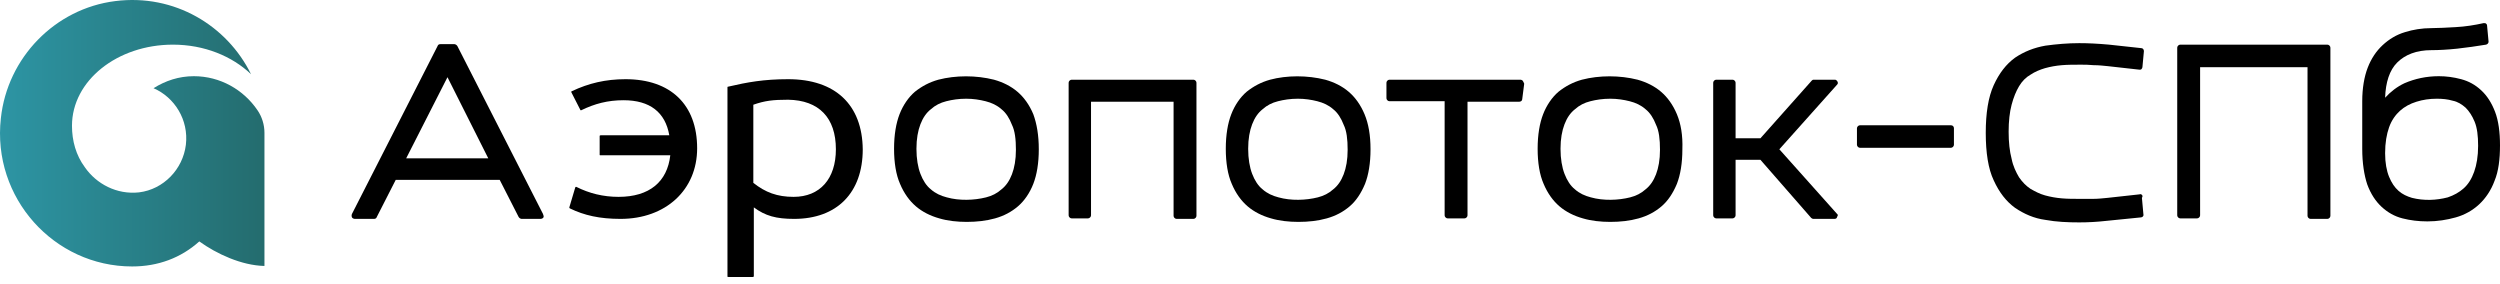
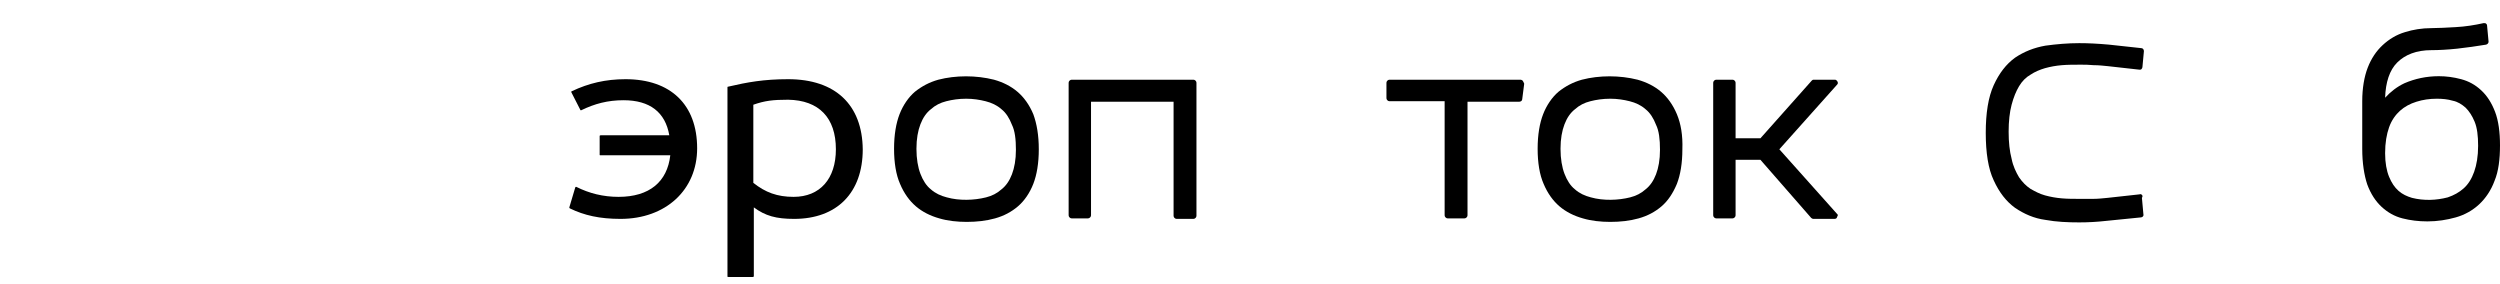
<svg xmlns="http://www.w3.org/2000/svg" width="211" height="24" viewBox="0 0 211 24" fill="none">
-   <path d="M45.826 18.052L38.606 3.895C38.564 3.811 38.438 3.726 38.354 3.726H37.179C37.053 3.726 36.969 3.768 36.927 3.895L29.707 18.052C29.665 18.136 29.665 18.263 29.707 18.348C29.749 18.432 29.875 18.474 29.959 18.474H31.554C31.68 18.474 31.764 18.432 31.806 18.305L33.401 15.178H42.174L43.769 18.305C43.811 18.39 43.937 18.474 44.021 18.474H45.616C45.7 18.474 45.826 18.432 45.868 18.348C45.91 18.263 45.868 18.178 45.826 18.052ZM41.209 13.361H34.283L37.767 6.515L41.209 13.361Z" fill="black" />
  <path d="M87.212 9.642C86.876 8.839 86.415 8.206 85.869 7.741C85.323 7.276 84.652 6.938 83.896 6.727C82.385 6.346 80.664 6.346 79.195 6.727C78.439 6.938 77.81 7.276 77.222 7.741C76.676 8.206 76.215 8.882 75.921 9.642C75.627 10.403 75.459 11.375 75.459 12.558C75.459 13.741 75.627 14.755 75.963 15.516C76.299 16.319 76.76 16.953 77.306 17.418C77.852 17.883 78.523 18.221 79.279 18.432C79.992 18.643 80.79 18.728 81.588 18.728C82.427 18.728 83.225 18.643 83.98 18.432C84.736 18.221 85.365 17.883 85.911 17.418C86.457 16.953 86.918 16.277 87.212 15.516C87.506 14.755 87.674 13.784 87.674 12.6C87.674 11.417 87.506 10.445 87.212 9.642ZM85.743 12.643C85.743 13.488 85.617 14.164 85.407 14.713C85.197 15.263 84.904 15.685 84.526 15.981C84.148 16.319 83.728 16.53 83.225 16.657C82.217 16.911 80.958 16.953 79.908 16.657C79.405 16.53 78.943 16.319 78.565 15.981C78.187 15.685 77.894 15.22 77.684 14.671C77.474 14.122 77.348 13.403 77.348 12.558C77.348 11.713 77.474 11.037 77.684 10.488C77.894 9.938 78.187 9.516 78.565 9.22C78.943 8.882 79.363 8.67 79.866 8.544C80.37 8.417 80.916 8.332 81.546 8.332C82.133 8.332 82.679 8.417 83.183 8.544C83.686 8.67 84.148 8.882 84.526 9.22C84.904 9.516 85.197 9.98 85.407 10.53C85.659 11.037 85.743 11.755 85.743 12.643Z" fill="black" />
  <path d="M100.729 6.727H90.445C90.319 6.727 90.193 6.853 90.193 6.98V18.178C90.193 18.305 90.319 18.432 90.445 18.432H91.83C91.956 18.432 92.082 18.305 92.082 18.178V8.586H99.05V18.221C99.05 18.348 99.176 18.474 99.302 18.474H100.729C100.855 18.474 100.981 18.348 100.981 18.221V6.98C100.981 6.853 100.855 6.727 100.729 6.727Z" fill="black" />
-   <path d="M115.168 9.642C114.832 8.839 114.371 8.206 113.825 7.741C113.279 7.276 112.608 6.938 111.852 6.727C110.341 6.346 108.62 6.346 107.193 6.727C106.437 6.938 105.808 7.276 105.22 7.741C104.674 8.206 104.213 8.882 103.919 9.642C103.625 10.403 103.457 11.375 103.457 12.558C103.457 13.741 103.625 14.755 103.961 15.516C104.297 16.319 104.758 16.953 105.304 17.418C105.85 17.883 106.521 18.221 107.277 18.432C107.99 18.643 108.788 18.728 109.585 18.728C110.425 18.728 111.223 18.643 111.978 18.432C112.734 18.221 113.363 17.883 113.909 17.418C114.455 16.953 114.874 16.319 115.21 15.516C115.504 14.755 115.672 13.784 115.672 12.6C115.672 11.417 115.504 10.445 115.168 9.642ZM113.741 12.643C113.741 13.488 113.615 14.164 113.405 14.713C113.195 15.263 112.902 15.685 112.524 15.981C112.146 16.319 111.726 16.53 111.223 16.657C110.215 16.911 108.956 16.953 107.906 16.657C107.403 16.53 106.941 16.319 106.563 15.981C106.185 15.685 105.892 15.22 105.682 14.671C105.472 14.122 105.346 13.403 105.346 12.558C105.346 11.713 105.472 11.037 105.682 10.488C105.892 9.938 106.185 9.516 106.563 9.22C106.941 8.882 107.361 8.67 107.864 8.544C108.368 8.417 108.914 8.332 109.544 8.332C110.131 8.332 110.677 8.417 111.181 8.544C111.684 8.67 112.146 8.882 112.524 9.22C112.902 9.516 113.195 9.98 113.405 10.53C113.657 11.037 113.741 11.755 113.741 12.643Z" fill="black" />
  <path d="M128.517 6.811C128.475 6.769 128.391 6.727 128.349 6.727H117.267C117.142 6.727 117.016 6.853 117.016 6.98V8.29C117.016 8.417 117.142 8.544 117.267 8.544H121.927V18.178C121.927 18.305 122.053 18.432 122.179 18.432H123.606C123.732 18.432 123.858 18.305 123.858 18.178V8.586H128.223C128.349 8.586 128.475 8.501 128.475 8.375L128.643 7.065C128.601 6.938 128.559 6.896 128.517 6.811Z" fill="black" />
  <path d="M141.531 9.642C141.195 8.839 140.733 8.206 140.187 7.741C139.642 7.276 138.97 6.938 138.214 6.727C136.703 6.346 134.982 6.346 133.513 6.727C132.758 6.938 132.128 7.276 131.54 7.741C130.995 8.206 130.533 8.882 130.239 9.642C129.945 10.403 129.777 11.375 129.777 12.558C129.777 13.741 129.945 14.755 130.281 15.516C130.617 16.319 131.079 16.953 131.624 17.418C132.17 17.883 132.842 18.221 133.597 18.432C134.311 18.643 135.108 18.728 135.906 18.728C136.745 18.728 137.543 18.643 138.298 18.432C139.054 18.221 139.684 17.883 140.229 17.418C140.775 16.953 141.195 16.319 141.531 15.516C141.824 14.755 141.992 13.784 141.992 12.6C142.034 11.417 141.866 10.445 141.531 9.642ZM140.103 12.643C140.103 13.488 139.977 14.164 139.768 14.713C139.558 15.263 139.264 15.685 138.886 15.981C138.508 16.319 138.089 16.53 137.585 16.657C136.577 16.911 135.318 16.953 134.269 16.657C133.765 16.53 133.303 16.319 132.926 15.981C132.548 15.685 132.254 15.22 132.044 14.671C131.834 14.122 131.708 13.403 131.708 12.558C131.708 11.713 131.834 11.037 132.044 10.488C132.254 9.938 132.548 9.516 132.926 9.22C133.303 8.882 133.723 8.67 134.227 8.544C134.73 8.417 135.276 8.332 135.906 8.332C136.493 8.332 137.039 8.417 137.543 8.544C138.047 8.67 138.508 8.882 138.886 9.22C139.264 9.516 139.558 9.98 139.768 10.53C140.019 11.037 140.103 11.755 140.103 12.643Z" fill="black" />
  <path d="M155.046 18.052L150.177 12.6L155.046 7.149C155.13 7.065 155.13 6.98 155.088 6.896C155.046 6.811 154.962 6.727 154.878 6.727H153.073C152.989 6.727 152.947 6.769 152.905 6.811L148.581 11.671H146.483V6.98C146.483 6.853 146.357 6.727 146.231 6.727H144.846C144.72 6.727 144.594 6.853 144.594 6.98V18.178C144.594 18.305 144.72 18.432 144.846 18.432H146.231C146.357 18.432 146.483 18.305 146.483 18.178V13.488H148.581L152.863 18.39C152.905 18.432 152.989 18.474 153.031 18.474H154.836C154.92 18.474 155.046 18.432 155.046 18.305C155.13 18.221 155.13 18.094 155.046 18.052Z" fill="black" />
-   <path d="M164.66 10.572H156.978C156.852 10.572 156.727 10.699 156.727 10.825V12.22C156.727 12.347 156.852 12.474 156.978 12.474H164.66C164.786 12.474 164.912 12.347 164.912 12.22V10.825C164.912 10.699 164.828 10.572 164.66 10.572Z" fill="black" />
  <path d="M180.778 16.446C180.736 16.404 180.652 16.361 180.568 16.404L177.882 16.699C177.462 16.742 177.042 16.784 176.664 16.784C176.245 16.784 175.909 16.784 175.573 16.784C175.027 16.784 174.524 16.784 174.02 16.742C173.516 16.699 173.055 16.615 172.593 16.488C172.131 16.361 171.753 16.15 171.375 15.939C170.998 15.685 170.704 15.389 170.41 14.967C170.158 14.544 169.906 14.037 169.78 13.403C169.613 12.769 169.529 12.009 169.529 11.121C169.529 10.234 169.613 9.473 169.78 8.839C169.948 8.206 170.158 7.698 170.41 7.276C170.662 6.853 170.998 6.515 171.375 6.304C171.753 6.05 172.173 5.881 172.593 5.755C173.055 5.628 173.516 5.543 174.02 5.501C174.524 5.459 175.069 5.459 175.615 5.459C175.951 5.459 176.287 5.459 176.706 5.501C177.126 5.501 177.504 5.543 177.924 5.586L180.568 5.881C180.652 5.881 180.694 5.881 180.736 5.839C180.778 5.797 180.82 5.712 180.82 5.67L180.946 4.318C180.946 4.191 180.862 4.064 180.736 4.064L178.008 3.768C177.084 3.684 176.245 3.642 175.489 3.642C174.524 3.642 173.558 3.726 172.635 3.853C171.669 4.022 170.83 4.36 170.074 4.867C169.319 5.417 168.731 6.177 168.269 7.191C167.808 8.206 167.598 9.558 167.598 11.206C167.598 12.896 167.808 14.248 168.269 15.22C168.731 16.235 169.319 16.995 170.074 17.545C170.83 18.052 171.669 18.432 172.635 18.559C173.558 18.728 174.524 18.77 175.489 18.77C176.245 18.77 177 18.728 177.756 18.643L180.694 18.348C180.82 18.348 180.946 18.221 180.904 18.094L180.778 16.699C180.862 16.573 180.82 16.488 180.778 16.446Z" fill="black" />
-   <path d="M196.435 3.768H184.01C183.884 3.768 183.758 3.895 183.758 4.022V18.178C183.758 18.305 183.884 18.432 184.01 18.432H185.437C185.563 18.432 185.689 18.305 185.689 18.178V5.67H194.755V18.221C194.755 18.348 194.881 18.474 195.007 18.474H196.435C196.56 18.474 196.686 18.348 196.686 18.221V4.022C196.686 3.895 196.56 3.768 196.435 3.768Z" fill="black" />
  <path d="M210.581 9.431C210.287 8.67 209.909 8.079 209.405 7.614C208.902 7.149 208.356 6.853 207.726 6.684C207.097 6.515 206.467 6.431 205.837 6.431C204.788 6.431 203.822 6.642 202.941 7.022C202.311 7.318 201.766 7.741 201.304 8.248C201.346 6.938 201.682 5.924 202.311 5.29C202.983 4.614 203.948 4.233 205.208 4.233C205.837 4.233 206.593 4.191 207.39 4.107C208.188 4.022 209.027 3.895 209.825 3.768C209.951 3.726 210.035 3.642 210.035 3.515L209.909 2.163C209.909 2.078 209.867 2.036 209.825 1.994C209.783 1.951 209.699 1.951 209.615 1.951C208.86 2.12 208.062 2.247 207.265 2.289C206.467 2.332 205.795 2.374 205.208 2.374C204.41 2.374 203.655 2.501 202.983 2.712C202.269 2.923 201.64 3.304 201.094 3.811C200.548 4.318 200.129 4.952 199.835 5.712C199.541 6.473 199.373 7.445 199.373 8.544V12.558C199.373 13.784 199.541 14.798 199.793 15.558C200.087 16.361 200.506 16.995 201.01 17.46C201.514 17.925 202.101 18.263 202.773 18.432C203.445 18.601 204.116 18.686 204.872 18.686C205.711 18.686 206.509 18.559 207.265 18.348C208.02 18.136 208.692 17.756 209.237 17.249C209.783 16.742 210.245 16.066 210.539 15.263C210.874 14.46 211 13.445 211 12.262C211 11.164 210.874 10.192 210.581 9.431ZM203.571 16.699C203.151 16.573 202.773 16.404 202.437 16.108C202.101 15.812 201.85 15.432 201.64 14.925C201.43 14.418 201.304 13.741 201.304 12.938C201.304 12.051 201.43 11.333 201.64 10.741C201.85 10.149 202.185 9.685 202.563 9.347C202.941 9.008 203.403 8.755 203.948 8.586C204.494 8.417 205.04 8.332 205.669 8.332C206.131 8.332 206.593 8.375 207.013 8.501C207.432 8.586 207.768 8.797 208.104 9.093C208.398 9.389 208.65 9.769 208.86 10.276C209.069 10.783 209.153 11.459 209.153 12.305C209.153 13.192 209.027 13.91 208.818 14.502C208.608 15.094 208.314 15.558 207.936 15.896C207.558 16.235 207.097 16.488 206.593 16.657C205.627 16.911 204.578 16.953 203.571 16.699Z" fill="black" />
-   <path d="M16.359 6.431C15.1 6.431 13.966 6.811 12.959 7.445C14.722 8.206 15.939 10.107 15.688 12.22C15.436 14.291 13.799 15.981 11.742 16.235C9.853 16.446 8.132 15.516 7.166 14.122C6.411 13.107 6.075 11.882 6.075 10.614C6.075 6.811 9.895 3.768 14.596 3.768C17.241 3.768 19.591 4.74 21.186 6.262C19.172 2.163 14.722 -0.542 9.727 0.092C4.648 0.726 0.618 4.867 0.073 9.98C-0.683 16.699 4.564 22.489 11.154 22.489C13.337 22.489 15.268 21.77 16.821 20.376C18.29 21.432 20.389 22.404 22.32 22.447V11.206C22.32 10.53 22.11 9.854 21.732 9.304C20.557 7.572 18.584 6.431 16.359 6.431Z" fill="url(#paint0_linear_65_7380)" />
  <path d="M52.794 6.684C51.115 6.684 49.688 7.022 48.261 7.698C48.261 7.698 48.219 7.698 48.219 7.741V7.783L48.974 9.262C48.974 9.262 48.974 9.304 49.016 9.304H49.058C50.192 8.755 51.283 8.459 52.626 8.459C54.851 8.459 56.152 9.473 56.488 11.417H50.695C50.653 11.417 50.611 11.459 50.611 11.459V13.065C50.611 13.107 50.653 13.107 50.695 13.107H56.572C56.32 15.347 54.809 16.615 52.206 16.615C50.905 16.615 49.73 16.319 48.638 15.77H48.596L48.554 15.812L48.051 17.502C48.051 17.545 48.051 17.545 48.093 17.587C49.31 18.178 50.611 18.474 52.374 18.474C56.194 18.474 58.839 16.023 58.839 12.516C58.839 8.839 56.614 6.684 52.794 6.684Z" fill="black" />
  <path d="M66.519 6.684C64.463 6.684 63.078 6.938 61.44 7.318C61.398 7.318 61.398 7.36 61.398 7.36V23.334C61.398 23.376 61.44 23.376 61.482 23.376H63.539C63.581 23.376 63.623 23.334 63.623 23.334V17.502C64.589 18.221 65.512 18.474 67.023 18.474C70.633 18.474 72.816 16.277 72.816 12.6C72.774 8.839 70.507 6.684 66.519 6.684ZM70.549 12.6C70.549 15.094 69.206 16.615 66.981 16.615C65.596 16.615 64.589 16.235 63.581 15.432V8.839C64.547 8.501 65.218 8.417 66.519 8.417C69.122 8.459 70.549 9.938 70.549 12.6Z" fill="black" />
  <defs>
    <linearGradient id="paint0_linear_65_7380" x1="-0.018" y1="11.209" x2="22.352" y2="11.209" gradientUnits="userSpaceOnUse">
      <stop stop-color="#2D95A4" />
      <stop offset="1" stop-color="#246C6E" />
    </linearGradient>
  </defs>
</svg>